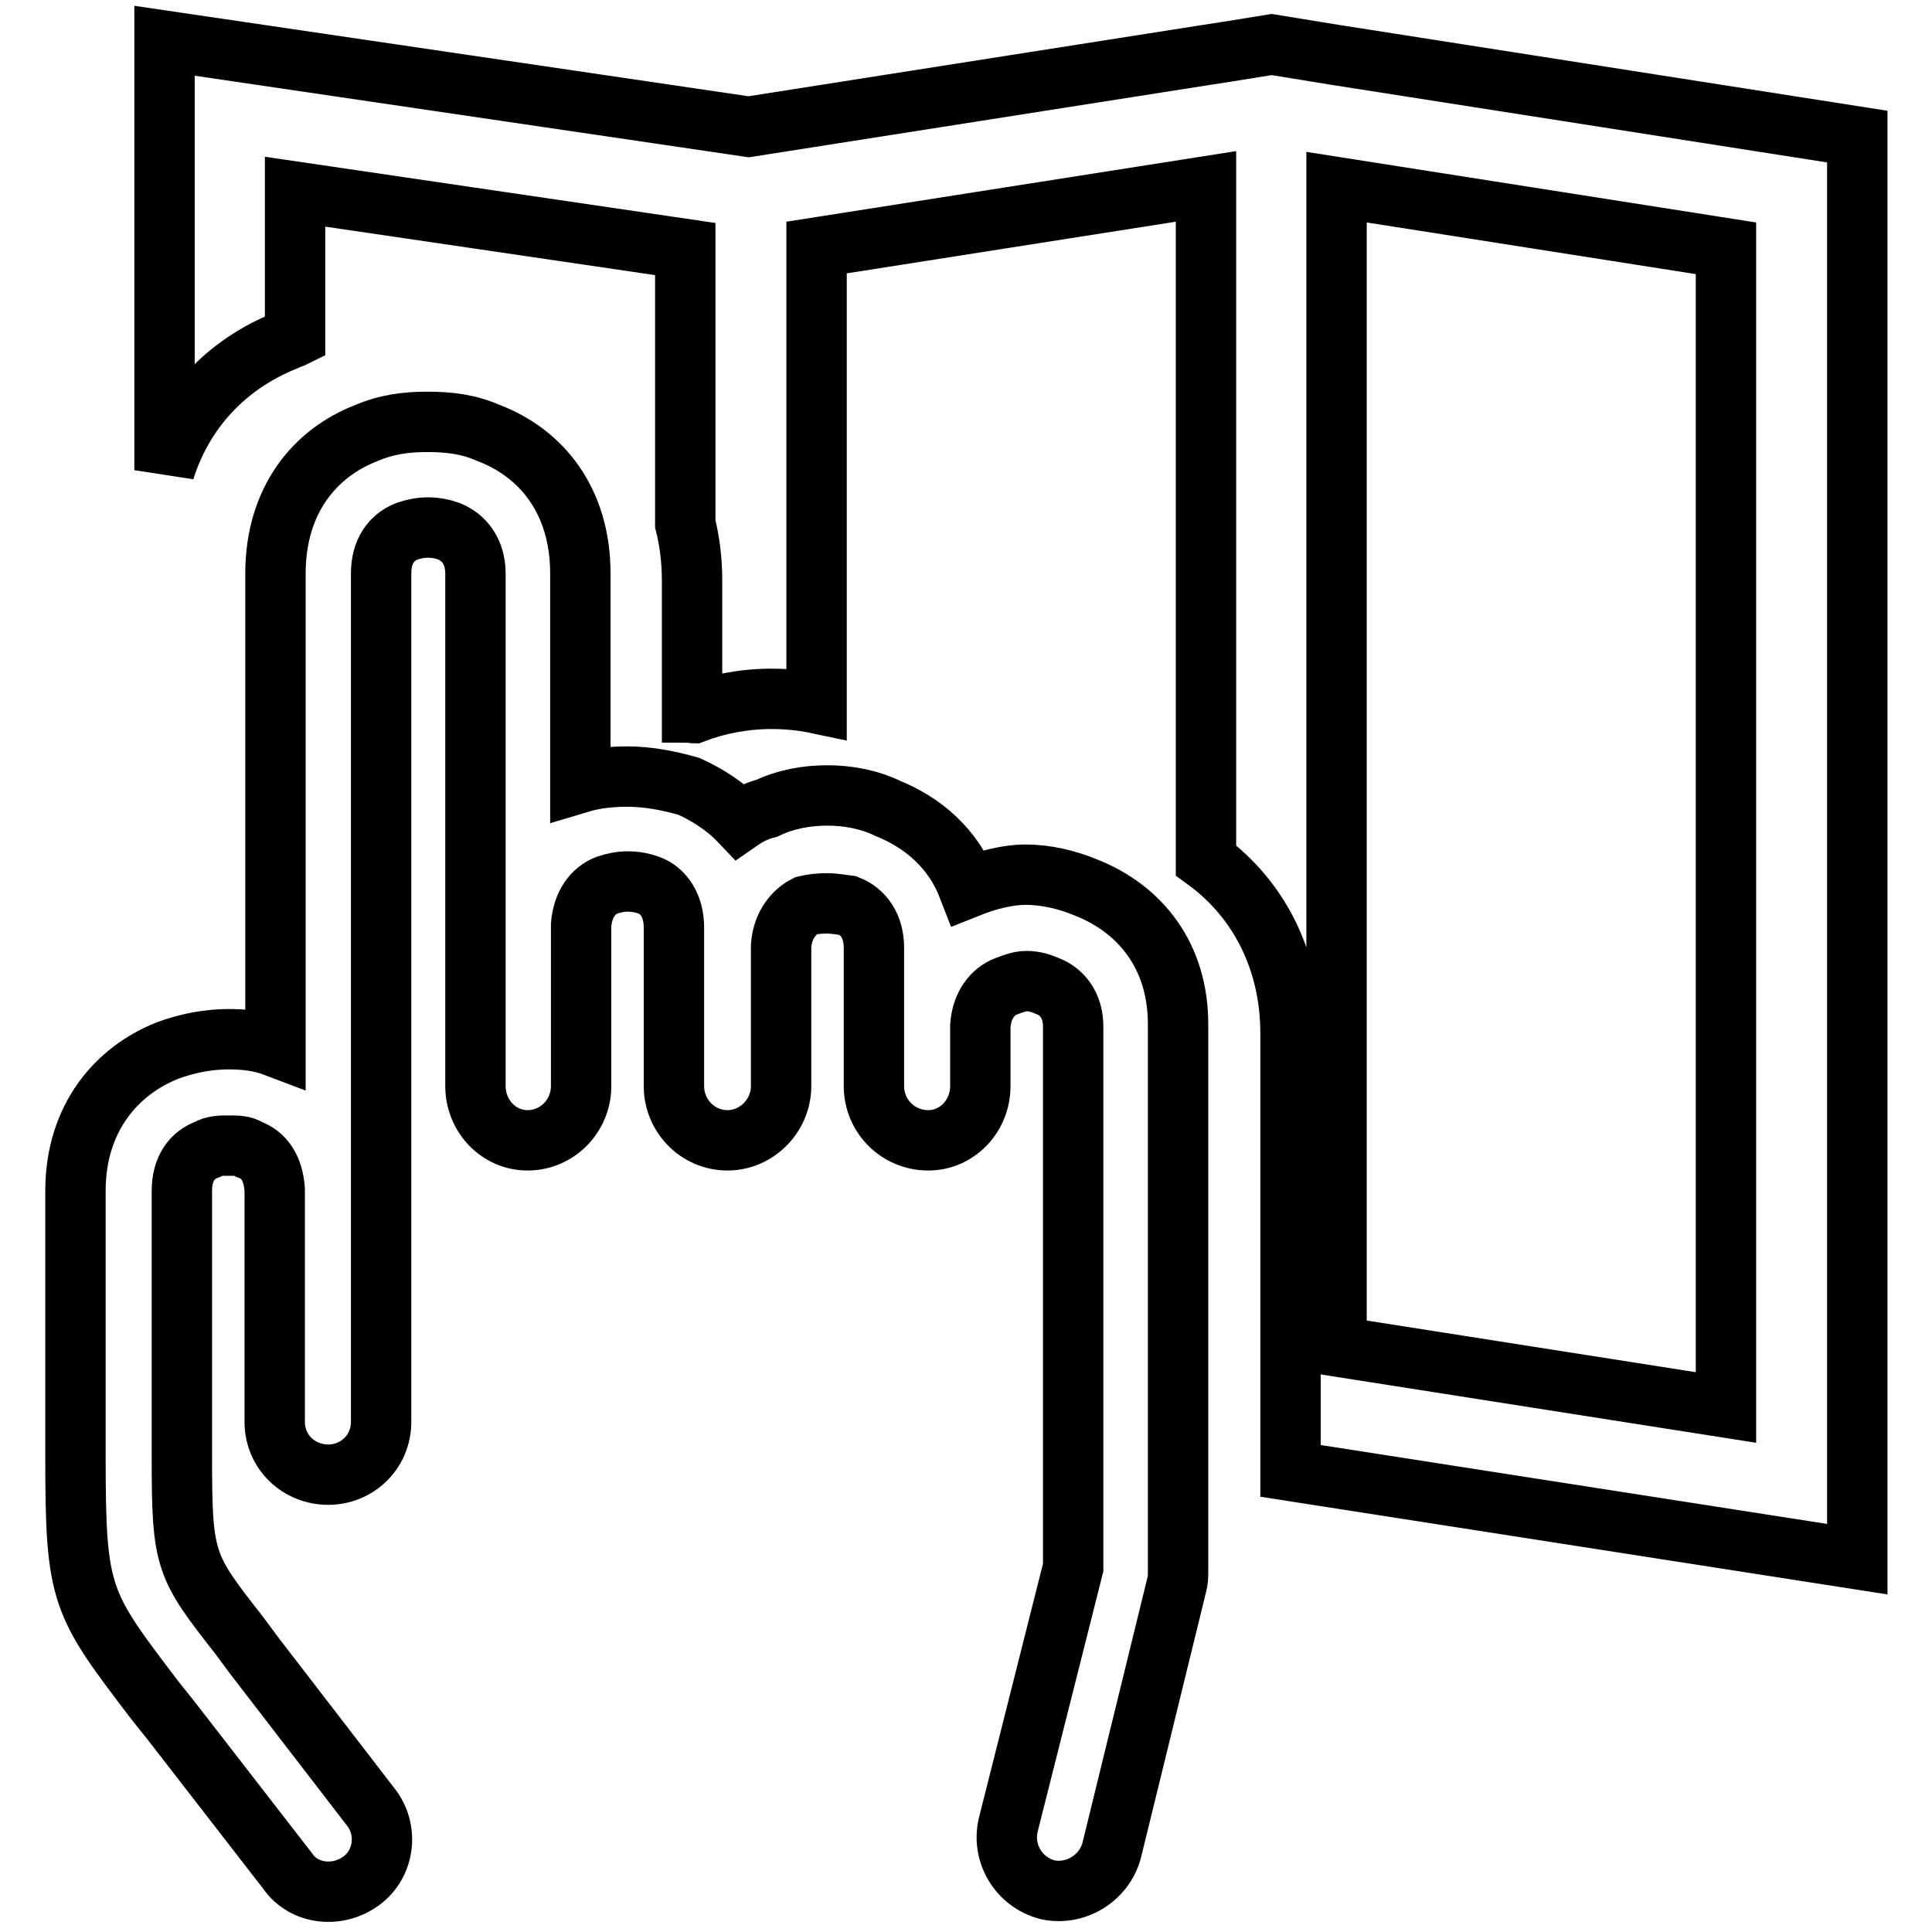
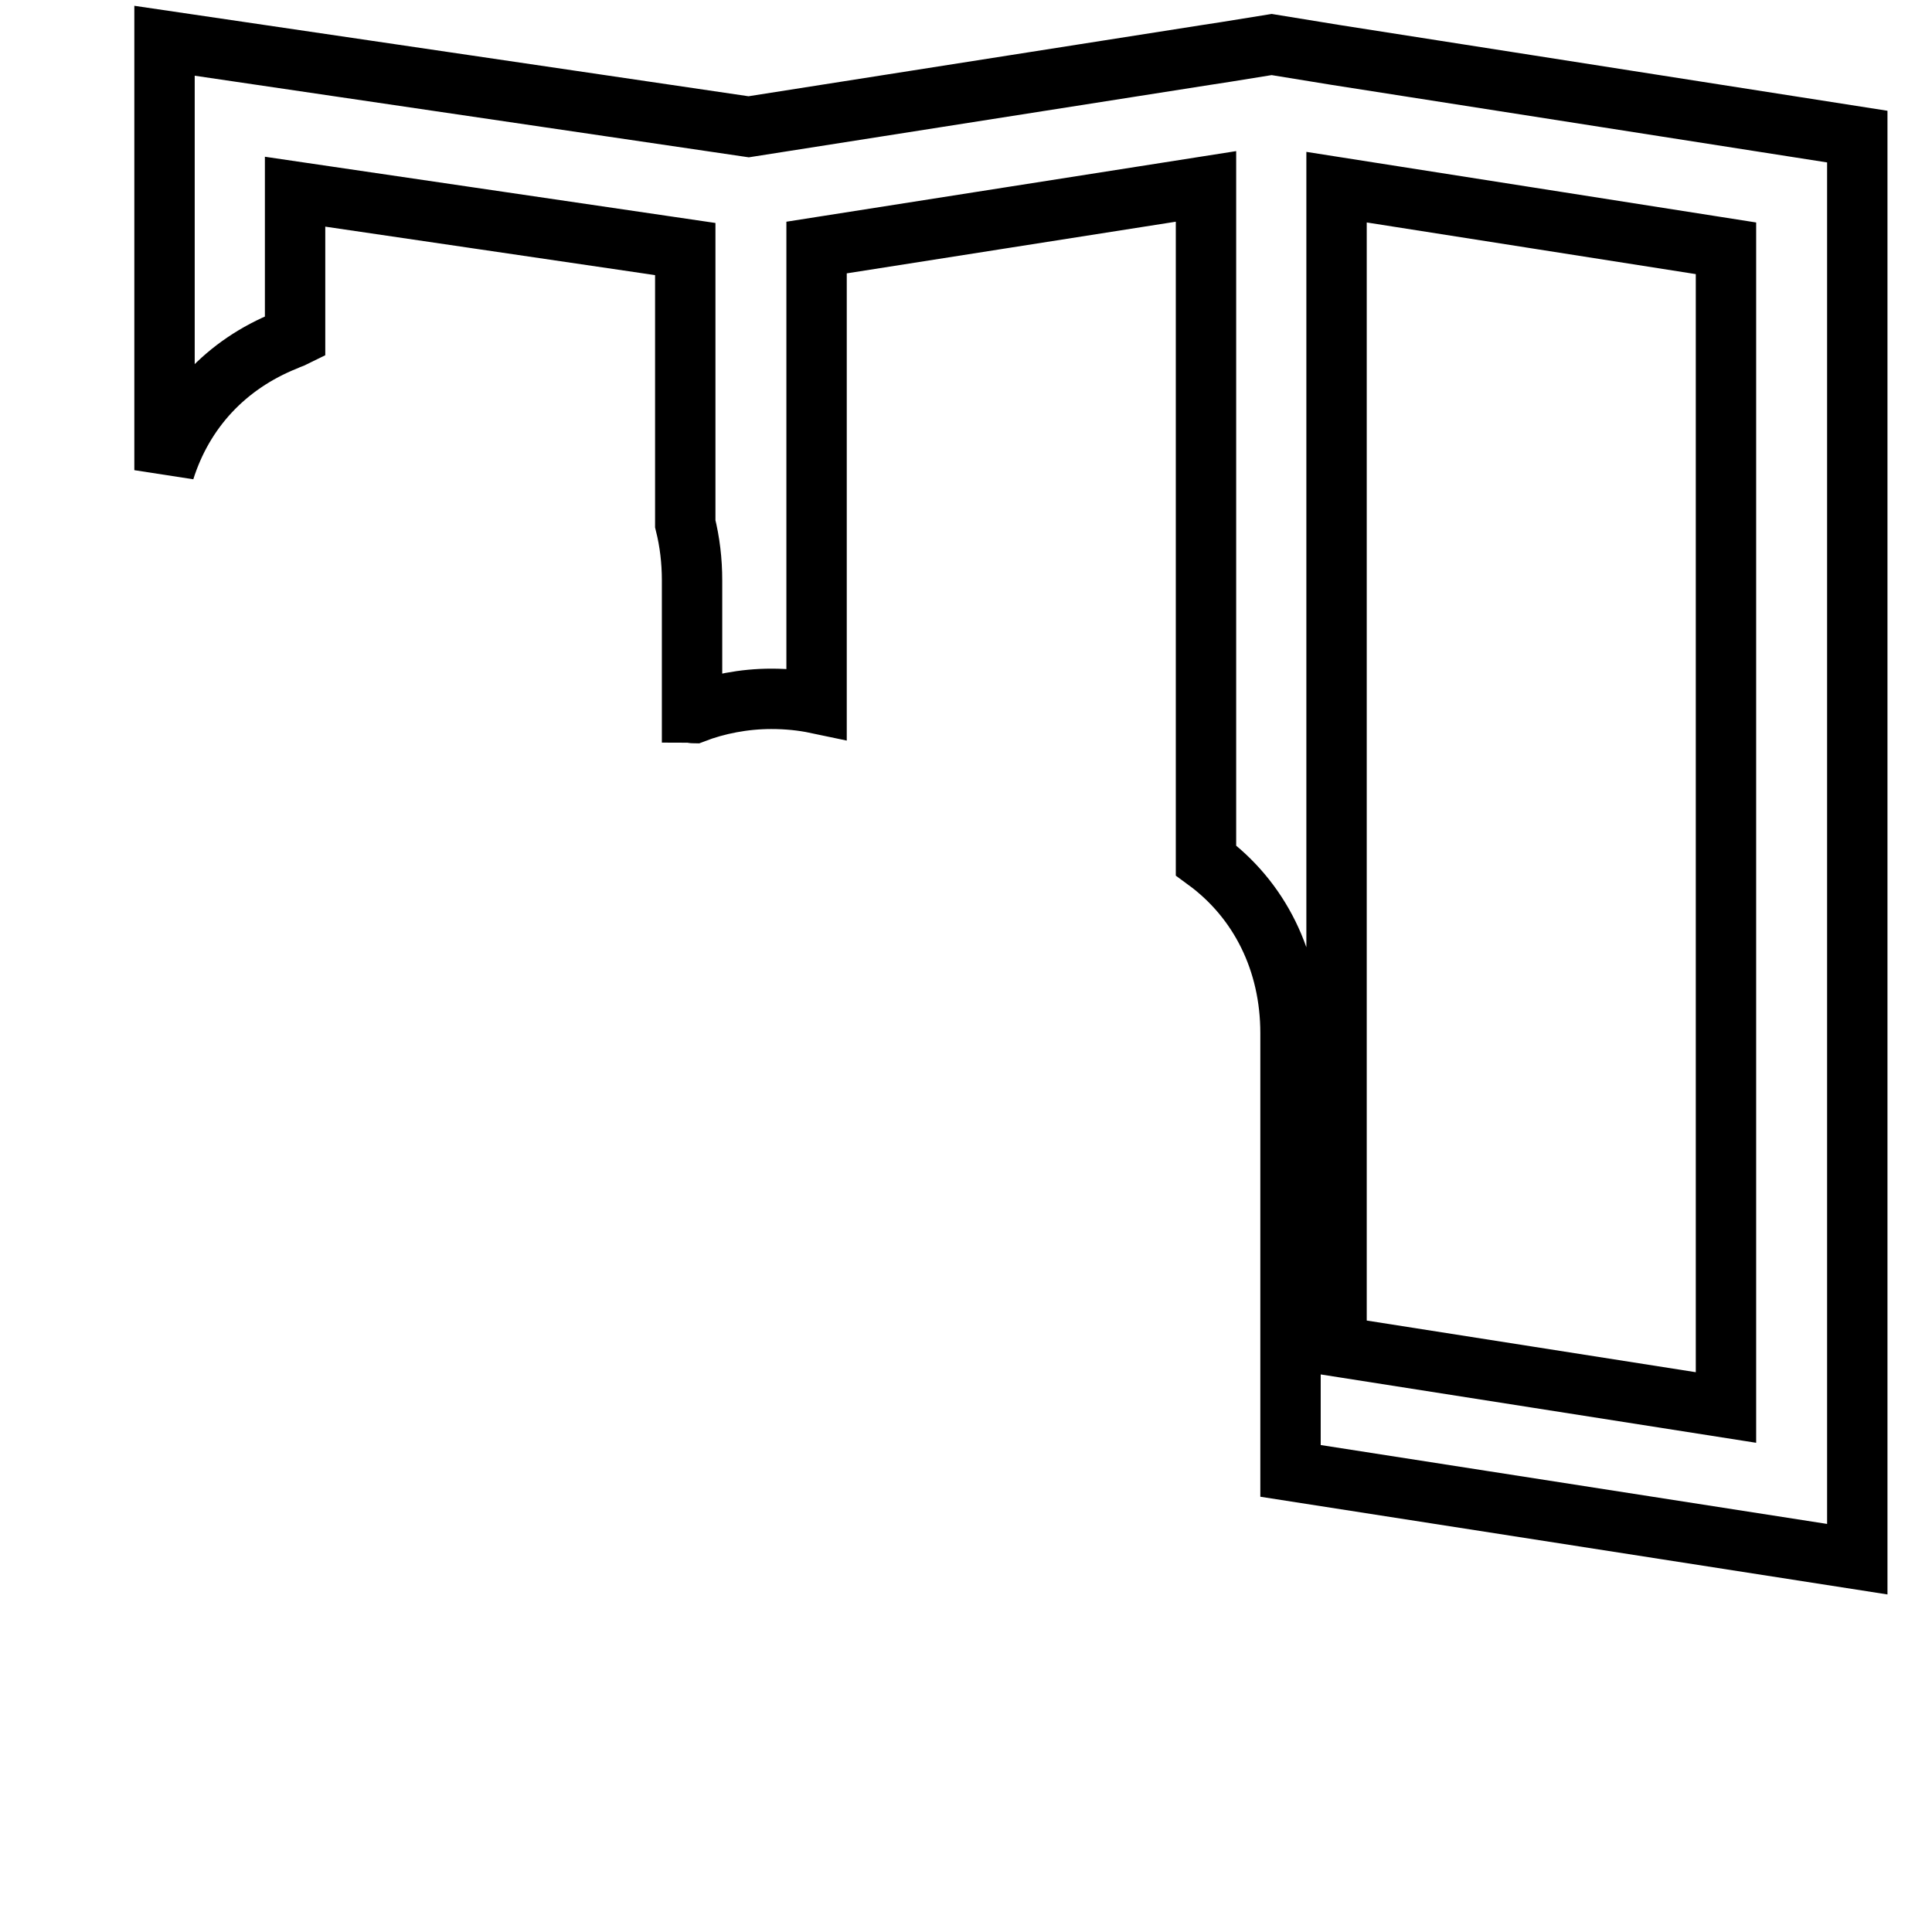
<svg xmlns="http://www.w3.org/2000/svg" version="1.1" x="0px" y="0px" viewBox="0 0 256 256" enable-background="new 0 0 256 256" xml:space="preserve">
  <g>
    <path stroke-width="8" fill-opacity="0" stroke="#000000" d="M177.1,7.3l-8.6-1.4l-6.2,1l-2.6,0.4v0l-60.5,9.5L21.8,5.4v56.9c2.5-7.9,8.1-14,16.1-17.2 c0.4-0.2,0.8-0.3,1.2-0.5V25.4L90.8,33v36.4c0.6,2.4,0.9,4.9,0.9,7.5v17.5c0.1,0,0.1,0.1,0.2,0.1c3.1-1.2,6.7-1.9,10.3-1.9 c2.1,0,4.1,0.2,6,0.6V32.8l51.6-8.1V114c7.1,5.2,11.2,13.4,11.2,22.9v58l75.1,11.7V18.1L177.1,7.3z M228.7,186.5l-51.6-8.1V24.8 l51.6,8.1V186.5z" />
-     <path stroke-width="8" fill-opacity="0" stroke="#000000" d="M143.9,117.6c-2.4-1-5.2-1.7-8-1.7c-2.4,0-5.1,0.7-7.6,1.7c-2-5.2-6-8.6-10.7-10.5c-2.5-1.2-5.3-1.7-8-1.7 s-5.5,0.5-8,1.7c-1.2,0.3-2.3,0.8-3.6,1.7c-1.9-2-4.3-3.5-6.7-4.6c-2.8-0.8-5.5-1.3-8.2-1.3c-2,0-4.2,0.2-6.2,0.8V76 c0-9.8-5.3-16-12.1-18.6c-2.7-1.2-5.3-1.5-8.2-1.5c-2.7,0-5.3,0.3-8.1,1.5C41.8,60,36.5,66.2,36.5,76v62.7c-2.1-0.8-4.2-1-6.2-1 c-2.6,0-5.4,0.5-8.1,1.5c-6.8,2.7-12.2,9-12.2,18.6v35.3c0,18.5,0.7,19.3,10.6,32.3l2,2.5l15.5,20c2.2,3.2,6.7,3.6,9.8,1.3 c3.1-2.3,3.6-6.8,1.2-9.8l-15.4-20l-2-2.7c-7.2-9.2-7.6-9.8-7.6-23.6v-35.3c0-3,1.4-4.8,3.4-5.5c0.8-0.5,1.8-0.5,2.8-0.5 c1.1,0,2,0,2.7,0.5c2,0.7,3.2,2.5,3.4,5.3v30.8c0,4,3.2,7,7.1,7c3.8,0,7-3,7-7V76c0-3,1.4-4.8,3.4-5.6c0.9-0.3,1.8-0.5,2.8-0.5 c1,0,2,0.2,2.8,0.5c2,0.8,3.5,2.7,3.5,5.6v67.9c0,4,3.1,7.2,6.9,7.2c3.9,0,7.1-3.2,7.1-7.2v-21.3c0.2-2.8,1.6-4.6,3.4-5.3 c0.9-0.3,1.8-0.5,2.8-0.5c1,0,2,0.2,2.8,0.5c1.9,0.7,3.3,2.7,3.3,5.6v21c0,4,3.2,7.2,7.1,7.2c3.8,0,7.1-3.2,7.1-7.2v-18.6 c0.2-2.7,1.7-4.5,3.3-5.3c0.8-0.2,1.8-0.3,2.8-0.3c0.9,0,2,0.2,2.8,0.3c2,0.8,3.4,2.7,3.4,5.6v18.3c0,4,3.2,7.2,7.2,7.2 c3.8,0,6.9-3.2,6.9-7.2v-8c0.2-2.7,1.6-4.5,3.4-5.2c0.8-0.3,1.8-0.7,2.7-0.7c1.1,0,2,0.3,2.9,0.7c1.8,0.7,3.3,2.5,3.3,5.3v71.7 l-8.6,34.1c-0.9,3.8,1.4,7.6,5.2,8.6c3.7,0.8,7.5-1.5,8.5-5.2l8.6-35.1c0.2-0.7,0.2-1.2,0.2-1.8V136 C156.2,126.6,151,120.4,143.9,117.6L143.9,117.6z" />
  </g>
</svg>